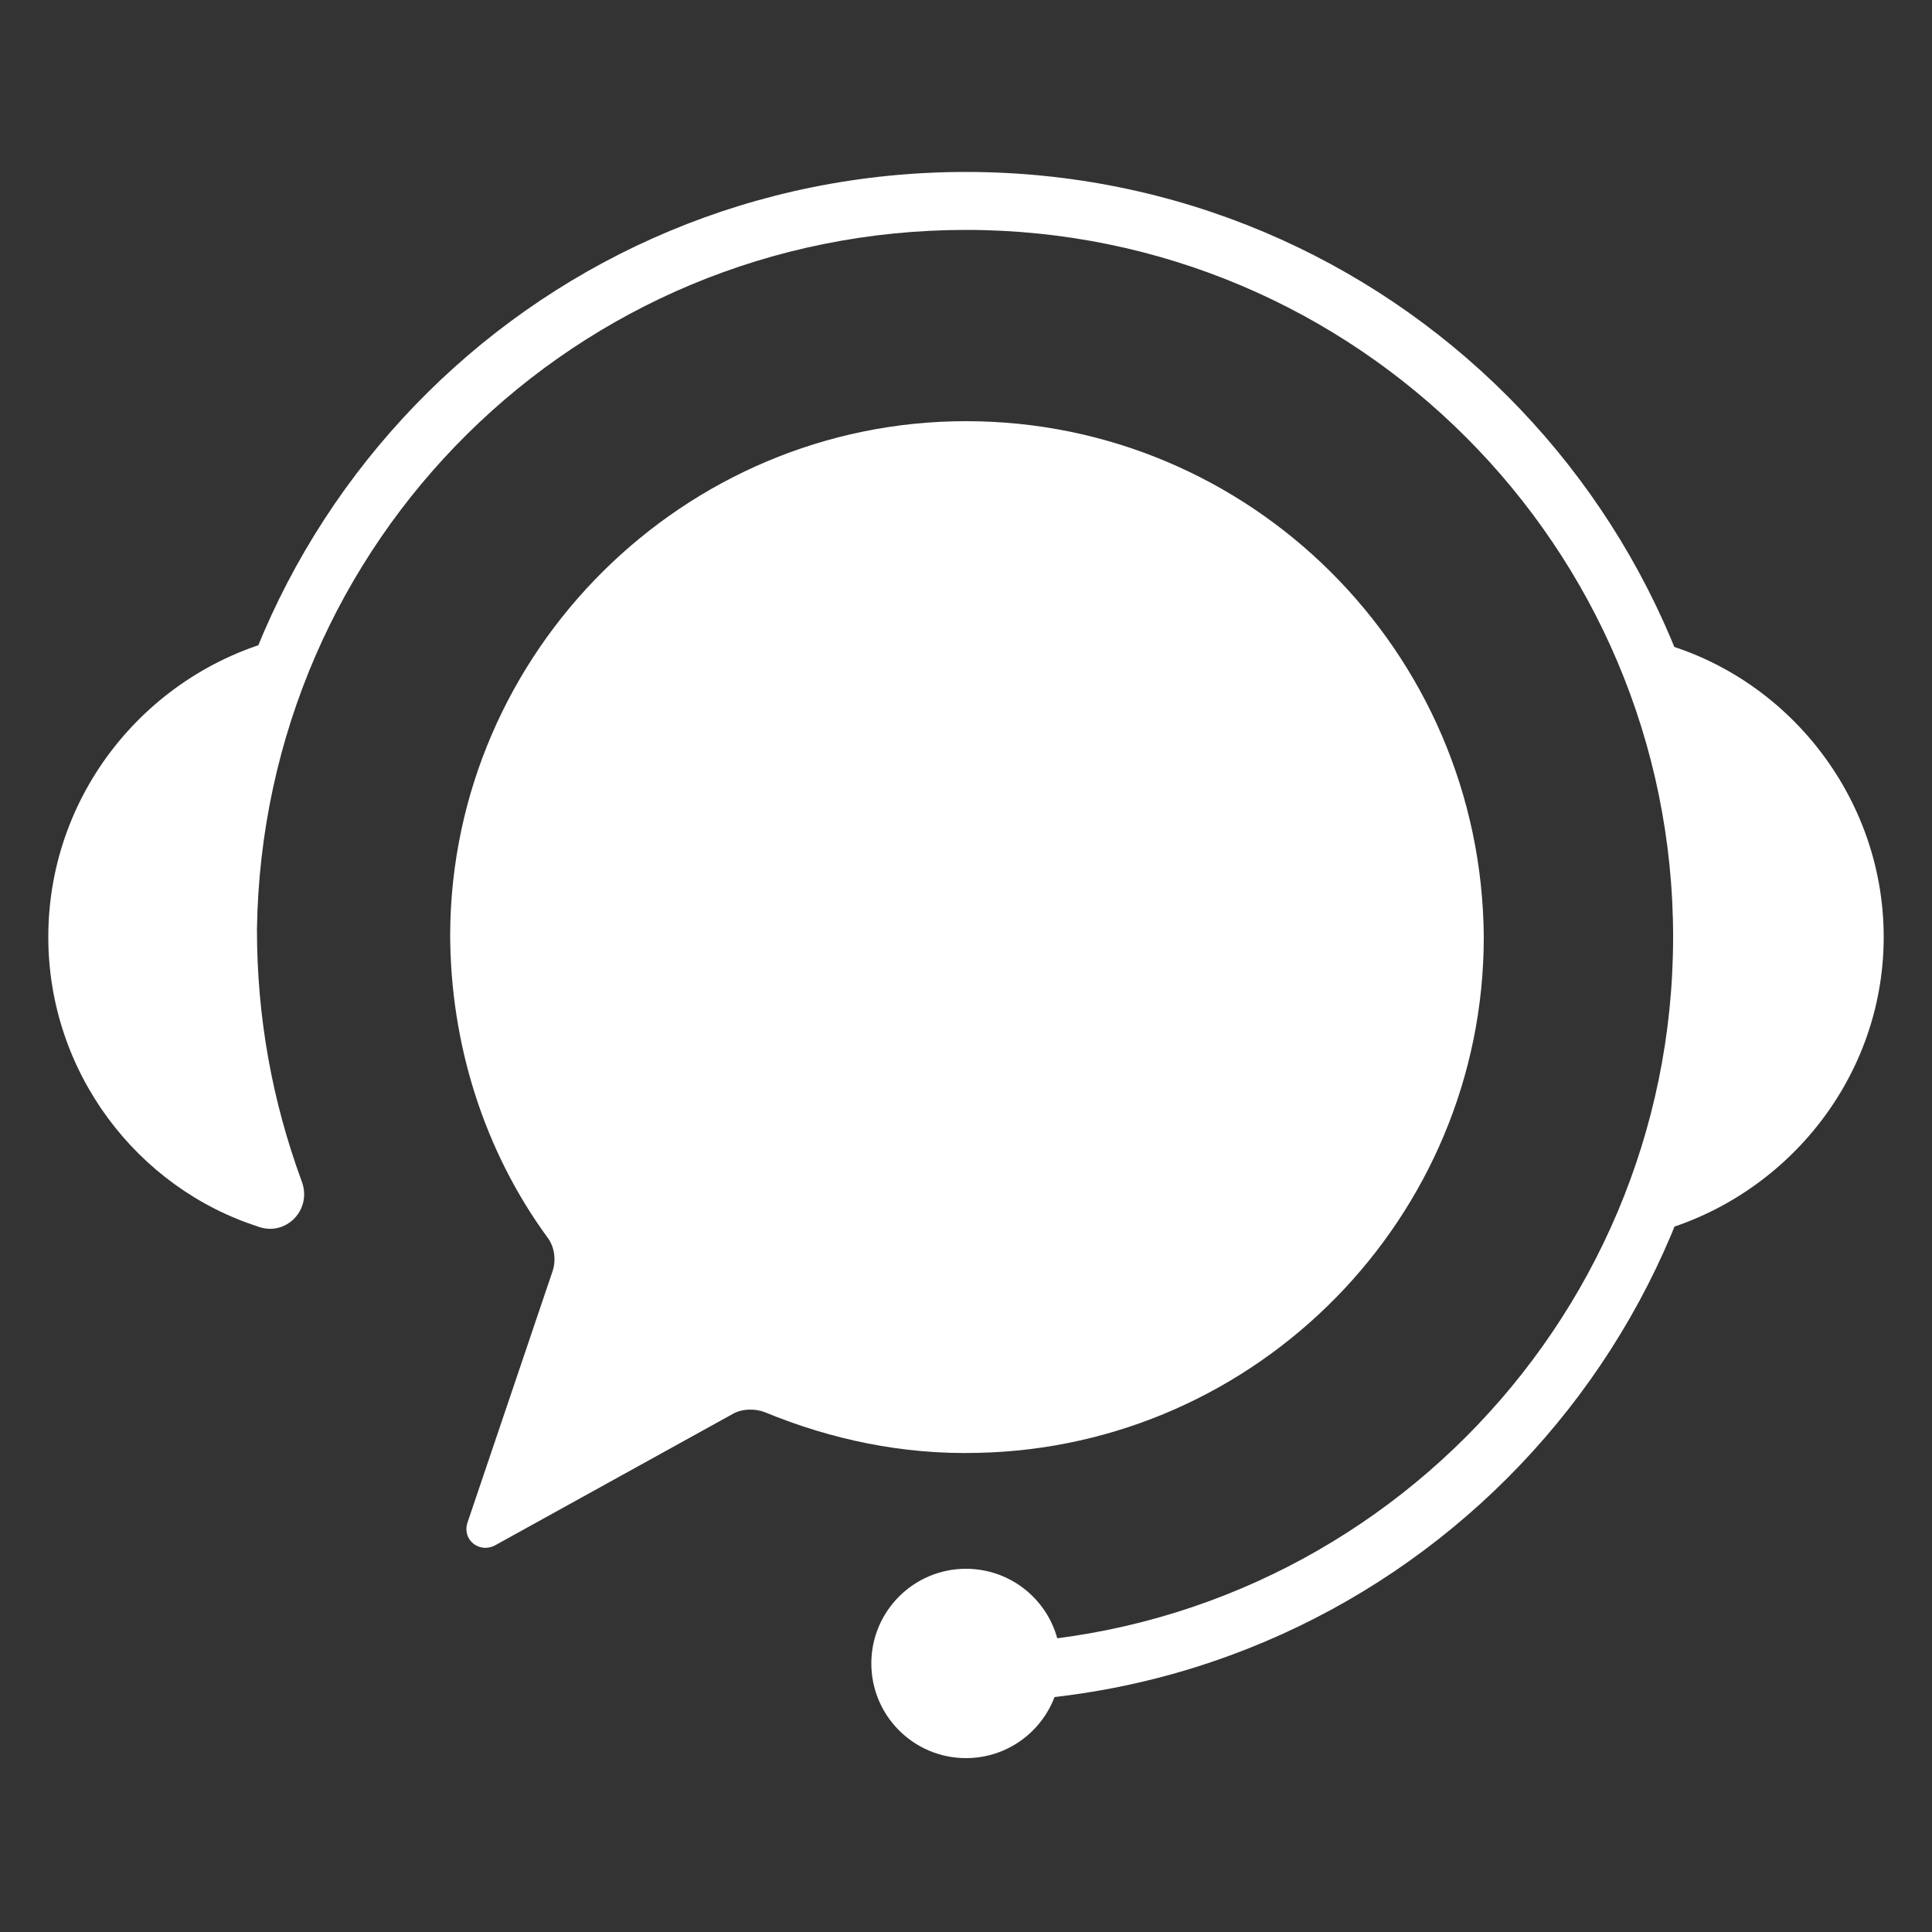
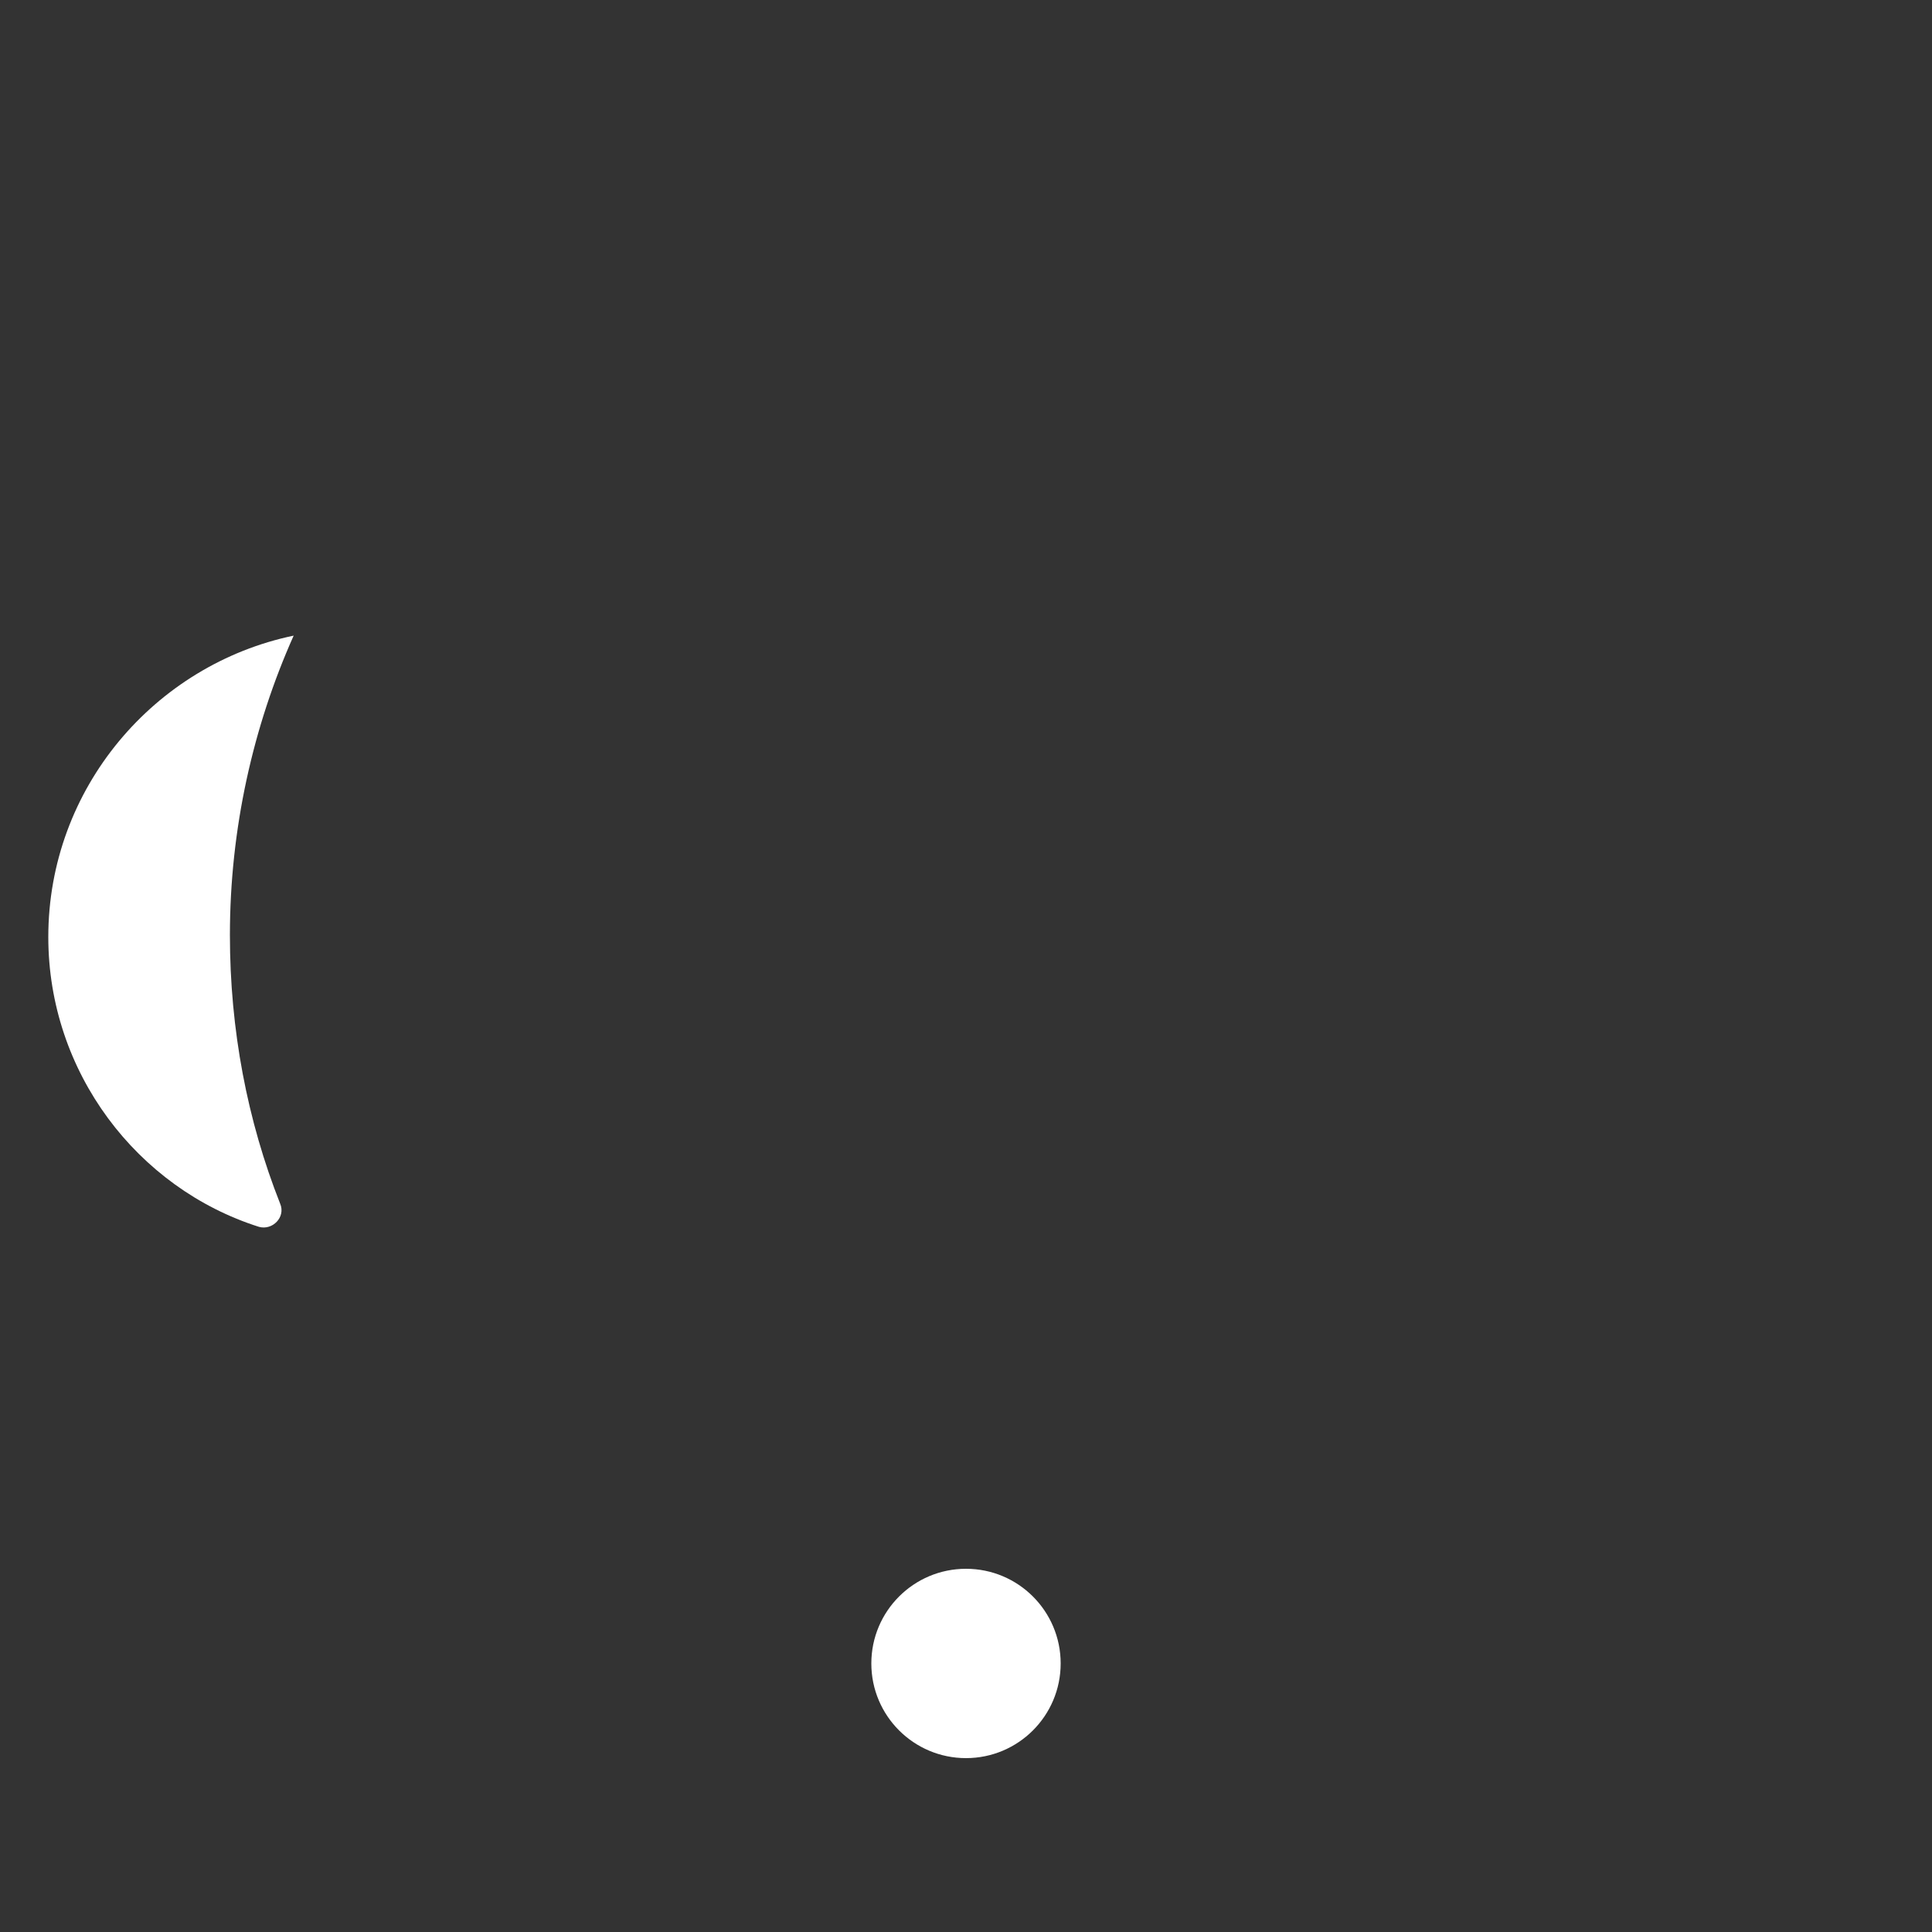
<svg xmlns="http://www.w3.org/2000/svg" version="1.1" id="Layer_1" x="0px" y="0px" viewBox="0 0 100 100" style="enable-background:new 0 0 100 100;" xml:space="preserve">
  <rect x="0" y="0" width="100" height="100" fill="#333333" stroke="none" />
  <style type="text/css">
	.st0{fill:#FFFFFF;}
</style>
  <g>
    <g>
-       <path class="st0" d="M50,8.9c-21.8,0-39.3,17.4-39.6,39.1c-0.1,5.5,1,10.7,3,15.5c0,0,0,0,0,0c1.4,0.5,2.8-0.9,2.2-2.4    c-1.5-4.1-2.3-8.4-2.3-13C13.6,28,29.8,11.9,50,11.9c20.2,0,36.6,16.4,36.6,36.6c0,20.2-16.4,36.6-36.6,36.6v3    c21.9,0,39.6-17.7,39.6-39.6S71.9,8.9,50,8.9z" />
      <circle class="st0" cx="50" cy="86.1" r="4.9" />
      <g>
-         <path class="st0" d="M84.8,33c2.1,4.7,3.3,10,3.3,15.5S86.9,59.3,84.8,64c7.2-1.5,12.7-7.9,12.7-15.5S92,34.4,84.8,33z" />
        <path class="st0" d="M2.5,48.5c0,7,4.6,13,10.9,15c0.7,0.2,1.4-0.5,1.1-1.2c-1.7-4.3-2.6-9-2.6-13.9c0-5.5,1.2-10.8,3.3-15.5     C8,34.4,2.5,40.8,2.5,48.5z" />
      </g>
    </g>
-     <path class="st0" d="M50,21.8c-14.6,0-26.6,11.9-26.7,26.5c0,5.8,1.8,11.3,5,15.7c0.4,0.5,0.5,1.2,0.3,1.8l-4.4,13   c-0.3,0.9,0.6,1.6,1.4,1.2l12.3-6.8c0.5-0.3,1.2-0.3,1.7-0.1c3.4,1.4,7.1,2.2,11,2.1c14.5-0.3,26.2-12.2,26.2-26.7   C76.7,33.7,64.7,21.8,50,21.8z" />
  </g>
</svg>